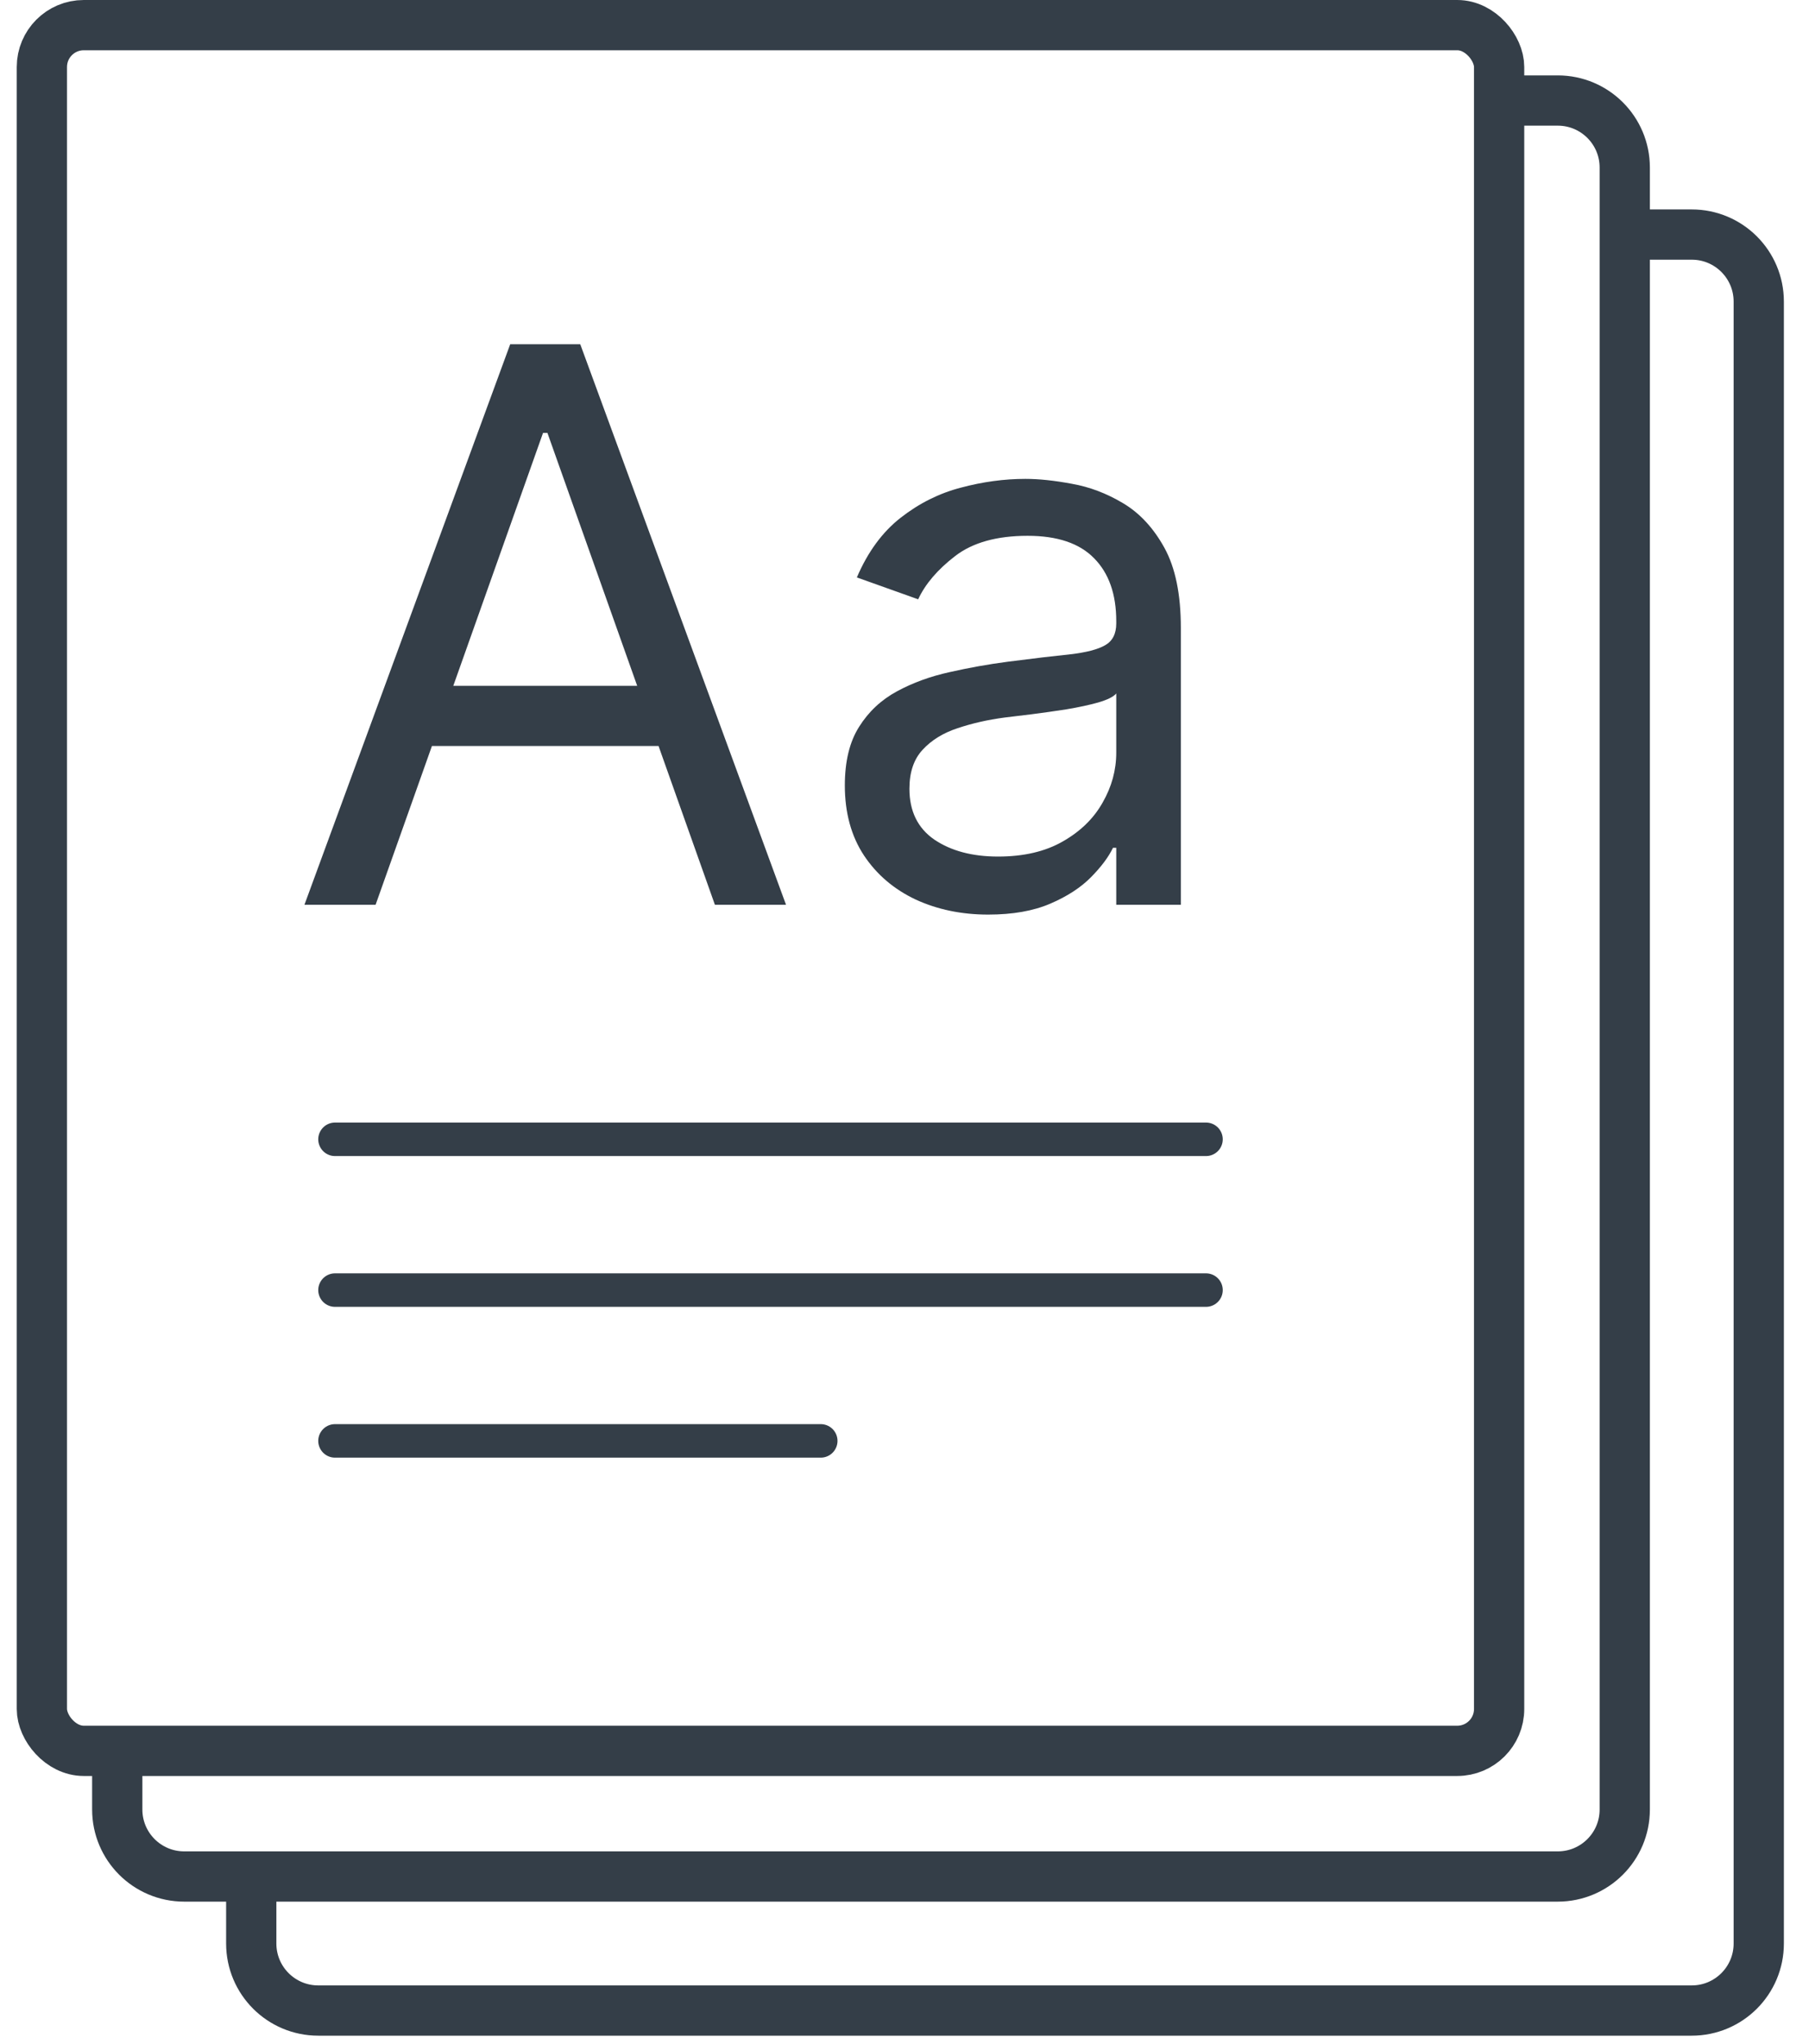
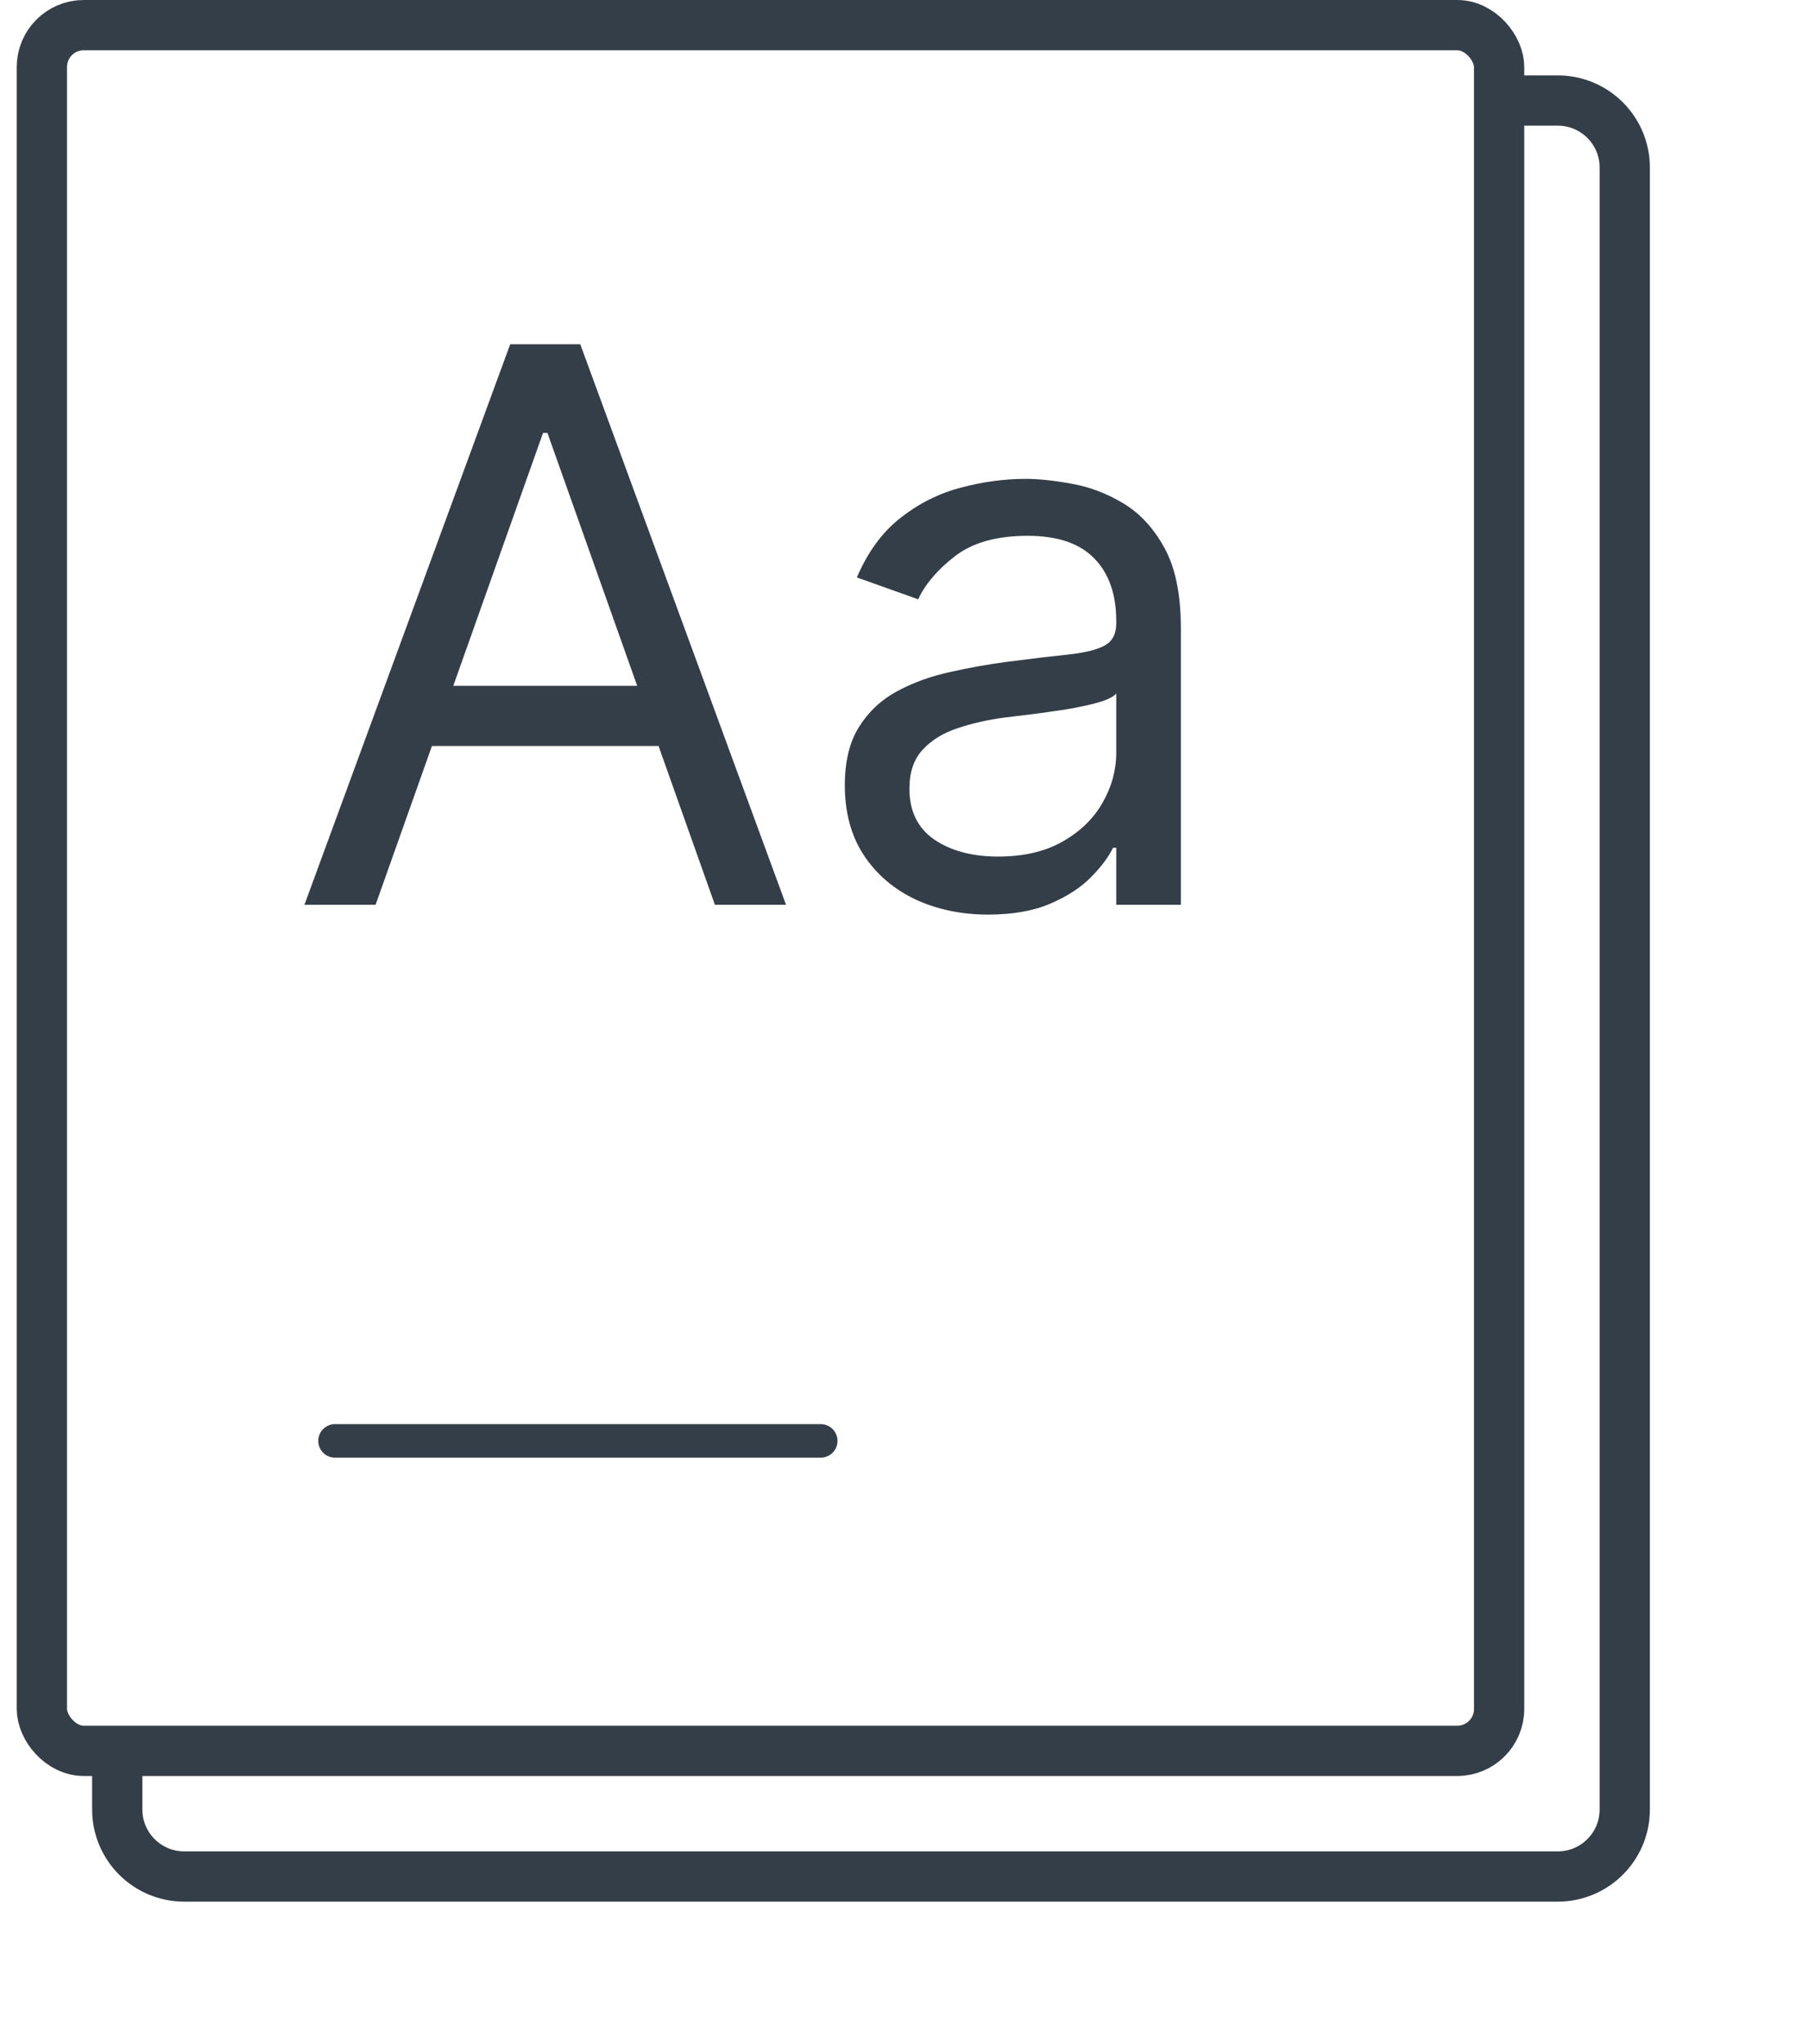
<svg xmlns="http://www.w3.org/2000/svg" width="54" height="61" viewBox="0 0 54 61" fill="none">
-   <path d="M10 38.5H36" stroke="#343E48" stroke-linecap="round" />
  <path d="M10 43H24.5" stroke="#343E48" stroke-linecap="round" />
-   <path d="M10 34H36" stroke="#343E48" stroke-linecap="round" />
  <path d="M11.212 27H9.088L15.23 10.273H17.321L23.463 27H21.34L16.341 12.919H16.21L11.212 27ZM11.996 20.466H20.555V22.263H11.996V20.466ZM29.499 27.294C28.704 27.294 27.983 27.144 27.334 26.845C26.687 26.54 26.172 26.102 25.791 25.53C25.41 24.953 25.219 24.256 25.219 23.439C25.219 22.72 25.361 22.137 25.644 21.691C25.927 21.239 26.305 20.885 26.779 20.629C27.253 20.373 27.776 20.183 28.347 20.058C28.924 19.927 29.504 19.823 30.087 19.747C30.849 19.649 31.467 19.576 31.941 19.527C32.42 19.472 32.769 19.382 32.986 19.257C33.21 19.132 33.321 18.914 33.321 18.604V18.538C33.321 17.733 33.101 17.106 32.66 16.66C32.224 16.213 31.563 15.99 30.675 15.99C29.755 15.99 29.033 16.192 28.511 16.595C27.988 16.997 27.62 17.428 27.408 17.885L25.578 17.232C25.905 16.469 26.341 15.876 26.885 15.451C27.435 15.021 28.034 14.721 28.682 14.553C29.336 14.378 29.978 14.291 30.61 14.291C31.013 14.291 31.476 14.34 31.998 14.438C32.526 14.531 33.035 14.724 33.526 15.018C34.021 15.312 34.432 15.756 34.759 16.349C35.086 16.943 35.249 17.738 35.249 18.734V27H33.321V25.301H33.223C33.093 25.573 32.875 25.865 32.57 26.175C32.265 26.485 31.859 26.75 31.353 26.967C30.847 27.185 30.229 27.294 29.499 27.294ZM29.793 25.562C30.555 25.562 31.198 25.413 31.721 25.113C32.249 24.814 32.646 24.427 32.913 23.953C33.185 23.48 33.321 22.982 33.321 22.459V20.695C33.24 20.793 33.06 20.883 32.782 20.964C32.51 21.04 32.194 21.108 31.835 21.168C31.481 21.223 31.135 21.272 30.798 21.315C30.465 21.354 30.196 21.386 29.989 21.413C29.488 21.479 29.02 21.585 28.584 21.732C28.154 21.873 27.805 22.088 27.539 22.377C27.277 22.66 27.147 23.047 27.147 23.537C27.147 24.207 27.394 24.713 27.89 25.056C28.391 25.394 29.025 25.562 29.793 25.562Z" fill="#343E48" />
  <rect x="1.25" y="0.75" width="43.5" height="51.5" rx="1.25" stroke="#343E48" stroke-width="1.5" />
  <path d="M45 3H46.5C47.605 3 48.5 3.895 48.5 5V54C48.5 55.105 47.605 56 46.5 56H5.5C4.395 56 3.5 55.105 3.5 54V52" stroke="#343E48" stroke-width="1.5" />
-   <path d="M49 7H50.5C51.605 7 52.5 7.895 52.5 9V58C52.5 59.105 51.605 60 50.5 60H9.5C8.395 60 7.5 59.105 7.5 58V56" stroke="#343E48" stroke-width="1.5" />
</svg>